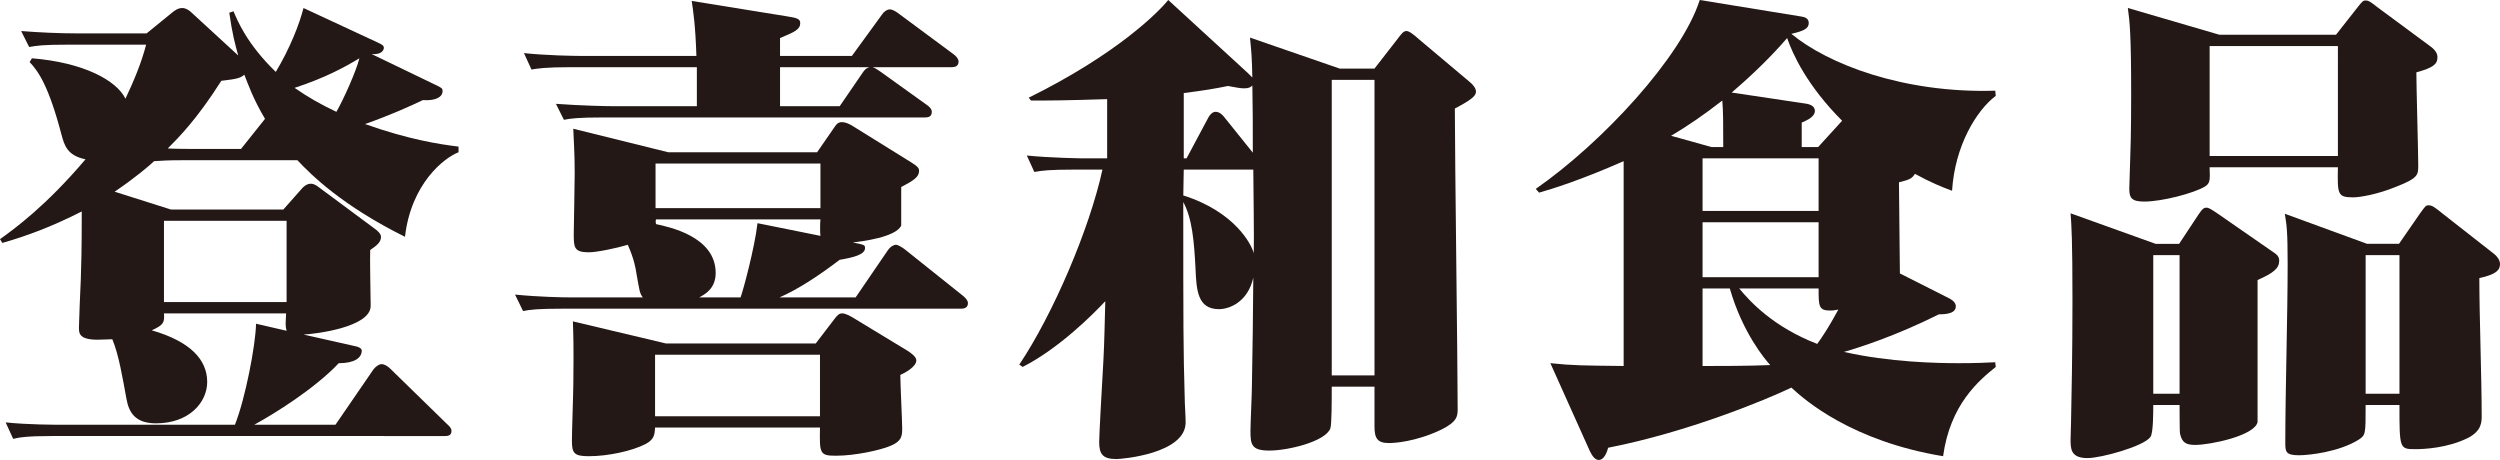
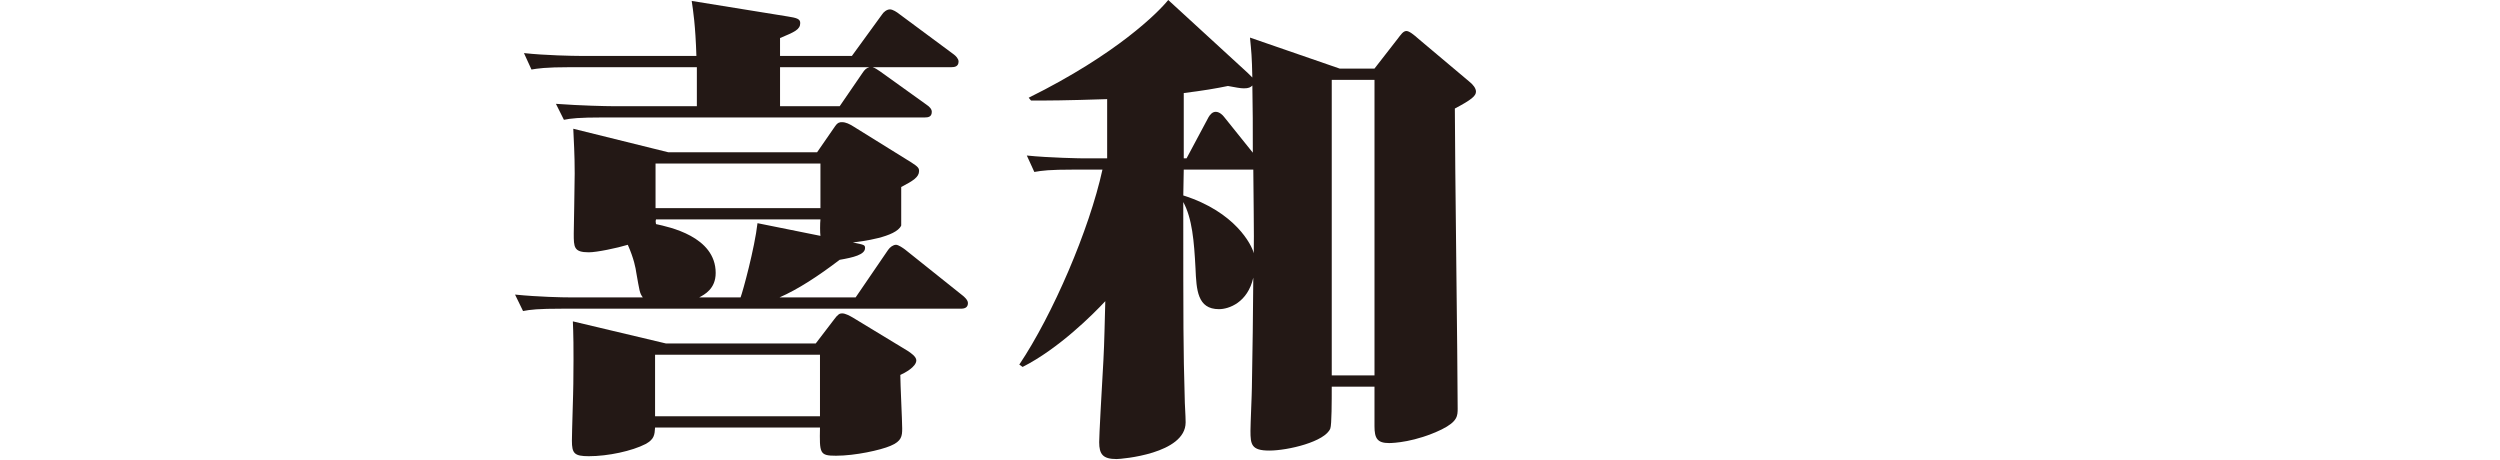
<svg xmlns="http://www.w3.org/2000/svg" id="_レイヤー_2" viewBox="0 0 200 36.797">
  <defs>
    <style>.cls-1{fill:#231815;}</style>
  </defs>
  <g id="text">
-     <path class="cls-1" d="m32.398,18.943c-4.998-2.48-7.479-4.924-8.606-6.126h-9.134c-1.353,0-1.578.038-2.33.075-.301.301-1.541,1.354-3.157,2.443l4.511,1.429h8.982l1.466-1.654c.15-.188.413-.413.751-.413.188,0,.413.113.601.264l4.51,3.345c.226.151.489.413.489.639,0,.452-.376.715-.864,1.053-.038.639.037,3.758.037,4.473,0,1.729-4.51,2.255-5.375,2.292l4.173.94c.188.037.489.15.489.338,0,.601-.601,1.015-1.842,1.015-1.917,2.031-5.111,4.022-6.764,4.924h6.502l3.044-4.435c.151-.188.413-.413.64-.413.262,0,.526.188.714.376l4.51,4.398c.301.262.375.413.375.563,0,.413-.338.413-.563.413H4.21c-2.105,0-2.668.113-3.157.226l-.601-1.317c1.766.188,3.984.188,4.435.188h13.907c.827-2.066,1.653-6.352,1.69-8.08l2.443.563c-.113-.45-.075-.526-.038-1.39h-9.771c.037.676.037.901-.978,1.353,3.12.902,4.436,2.368,4.436,4.134,0,1.616-1.429,3.308-4.097,3.308-1.692,0-2.18-.902-2.368-1.992-.301-1.616-.601-3.496-1.127-4.736-.264,0-.827.037-1.166.037-1.503,0-1.503-.526-1.503-.976,0-.226.113-3.27.15-3.872.038-1.24.075-2.255.075-5.412-2.443,1.24-4.398,1.955-6.352,2.518l-.188-.301c1.203-.864,3.684-2.668,6.841-6.39-1.466-.299-1.692-1.127-1.917-1.954-1.015-3.872-1.841-5.075-2.555-5.826l.187-.301c4.135.338,6.766,1.767,7.48,3.232.64-1.353,1.278-2.856,1.654-4.322h-6.202c-2.068,0-2.518.075-3.157.188l-.639-1.278c1.428.113,3.045.188,4.473.188h5.563l2.029-1.653c.226-.188.489-.376.828-.376.301,0,.601.225.751.376l3.721,3.42c-.262-.94-.489-1.804-.714-3.42l.338-.114c.302.715,1.053,2.594,3.382,4.849,1.128-1.88,1.88-3.796,2.217-5.112l5.901,2.743c.413.188.526.264.526.452,0,.074-.074.563-.976.488l5.224,2.519c.376.188.45.225.45.45,0,.452-.526.789-1.578.714-.94.452-2.594,1.203-4.623,1.917,3.494,1.241,5.938,1.616,7.479,1.804v.452c-1.166.45-3.796,2.518-4.285,6.765Zm-9.471-1.277h-9.81v6.501h9.81v-6.501Zm-3.382-11.69c-.264.225-.45.338-1.841.489-1.955,3.082-3.42,4.547-4.285,5.412.714.037,1.653.037,1.917.037h3.946l1.918-2.406c-.978-1.653-1.354-2.782-1.654-3.533Zm4.021,1.053c1.09.751,2.068,1.315,3.346,1.917.563-.978,1.578-3.233,1.841-4.285-1.24.751-2.782,1.579-5.187,2.368Z" />
    <path class="cls-1" d="m76.873,24.695h-31.873c-1.992,0-2.555.074-3.157.188l-.64-1.317c1.88.188,3.759.226,4.473.226h5.75c-.262-.339-.262-.526-.526-1.992-.037-.301-.188-1.127-.677-2.217-.864.262-2.48.601-3.12.601-1.203,0-1.203-.413-1.203-1.503,0-.188.075-4.06.075-4.811,0-1.579-.075-2.631-.113-3.571l7.593,1.88h11.914l1.429-2.068c.225-.338.413-.338.563-.338.301,0,.601.15.902.338l4.661,2.894c.526.338.601.452.601.677,0,.489-.489.789-1.428,1.278v3.081c-.413.94-3.195,1.278-3.872,1.354.902.188.978.188.978.45,0,.527-.94.752-2.031.94-1.729,1.315-3.345,2.367-4.811,3.007h6.089l2.594-3.796c.151-.225.413-.413.64-.413.187,0,.563.262.714.375l4.66,3.722c.038.037.376.301.376.563,0,.339-.225.452-.564.452Zm-.751-19.32h-6.314c.225.075.375.188.601.338l3.721,2.669c.225.15.413.338.413.564,0,.413-.301.45-.564.45h-25.708c-1.992,0-2.594.075-3.158.188l-.639-1.278c2.029.151,4.097.188,4.473.188h6.802v-3.12h-10.073c-2.105,0-2.706.113-3.158.188l-.601-1.315c1.73.188,3.984.225,4.436.225h9.359c-.075-2.443-.262-3.645-.376-4.398l7.668,1.24c.714.114,1.015.188,1.015.527,0,.526-.452.714-1.616,1.203v1.428h5.75l2.406-3.308c.113-.188.376-.413.64-.413.225,0,.563.225.751.376l4.361,3.232c.15.113.375.338.375.563,0,.414-.338.452-.563.452Zm-4.097,24.619c0,.714.15,3.683.15,4.284s-.037,1.016-.939,1.391c-.789.339-2.819.789-4.359.789-1.317,0-1.317-.188-1.278-2.255h-13.193c-.037.601-.075.939-.751,1.315-1.09.563-3.007.978-4.549.978-1.164,0-1.353-.226-1.353-1.241,0-.714.113-3.909.113-4.547.037-3.082,0-4.06-.037-4.999l7.442,1.767h11.989l1.466-1.918c.301-.413.45-.488.639-.488.264,0,.601.187.865.338l4.398,2.669c.225.15.677.45.677.751,0,.526-.94,1.015-1.278,1.166Zm-6.427-1.617h-13.193v4.925h13.193v-4.925Zm.037-15.297h-13.192v3.571h13.192v-3.571Zm0,4.472h-13.155c-.037.151-.037.188,0,.376,1.015.225,4.774.978,4.774,3.909,0,1.278-.903,1.729-1.317,1.955h3.308c.188-.489,1.128-3.947,1.354-5.938l5.036,1.015c-.037-.226-.037-1.015,0-1.317Zm-3.232-12.177v3.12h4.773l1.88-2.743c.113-.151.226-.301.489-.376h-7.141Z" />
    <path class="cls-1" d="m116.388,8.683c0,3.796.225,20.56.225,23.98,0,.601,0,1.053-1.278,1.692-2.105,1.015-3.871,1.09-4.21,1.09-.939,0-1.166-.376-1.166-1.353v-3.158h-3.42c0,1.127,0,3.044-.113,3.345-.413,1.053-3.382,1.767-4.887,1.767-1.428,0-1.502-.489-1.502-1.579,0-.563.113-2.969.113-3.457.037-1.391.113-7.556.113-8.795-.452,1.992-1.955,2.518-2.745,2.518-1.729,0-1.804-1.541-1.878-3.269-.114-2.18-.264-3.984-.978-5.3,0,10.073,0,11.689.113,15.598,0,.564.075,1.466.075,2.029,0,2.519-5.15,2.933-5.525,2.933-1.09,0-1.391-.376-1.391-1.354,0-.526.188-3.946.338-6.54.075-1.315.113-3.42.151-4.736-.978,1.052-3.722,3.796-6.615,5.261l-.264-.188c2.669-3.983,5.601-10.787,6.652-15.598h-2.293c-1.954,0-2.518.075-3.157.188l-.601-1.315c1.804.187,4.359.225,4.435.225h1.992v-4.737c-3.457.114-4.736.114-6.089.114l-.188-.226c7.067-3.496,10.374-6.84,11.164-7.818l6.352,5.827c.226.225.264.262.376.375-.037-1.729-.075-2.029-.188-3.195l7.179,2.481h2.78l1.842-2.368c.264-.338.45-.639.714-.639.225,0,.601.301.978.639l4.022,3.383c.338.264.564.564.564.827,0,.339-.339.64-1.692,1.354Zm-16.125,4.887h-5.563l-.037,2.066c4.173,1.315,5.488,3.984,5.638,4.624.037-1.053-.037-5.751-.037-6.691Zm-.075-6.728c-.15.15-.301.225-.677.225-.301,0-.639-.075-1.277-.188-.903.188-1.992.376-3.534.564v5.224h.225l1.767-3.308c.113-.188.301-.413.564-.413.301,0,.563.262.676.413l2.293,2.856c0-2.631,0-2.931-.037-5.374Zm9.772-.452h-3.42v23.642h3.42V6.39Z" />
-     <path class="cls-1" d="m155.449,36.497c-7.291-1.203-11.05-4.473-12.14-5.488-2.029.976-8.307,3.57-14.658,4.811-.075.301-.301.976-.751.976-.339,0-.564-.413-.715-.714l-3.157-7.028c1.767.188,2.555.188,5.864.226V12.893c-3.496,1.541-5.714,2.217-6.766,2.518l-.264-.301c5.3-3.684,11.653-10.524,13.118-15.11l8.081,1.315c.264.038.639.114.639.527,0,.45-.413.639-1.391.864,2.894,2.406,8.946,4.774,16.313,4.549l.037.413c-1.541,1.166-3.269,3.984-3.494,7.593-.902-.339-1.654-.64-2.97-1.354-.225.339-.338.452-1.278.677,0,1.164.075,6.239.075,7.292l3.946,1.992c.301.15.527.375.527.639,0,.564-.752.639-1.354.639-3.533,1.767-6.427,2.669-7.593,3.007,3.647.827,7.443.902,9.209.902,1.278,0,2.105-.037,2.894-.075l.037.376c-1.353,1.09-3.645,3.007-4.21,7.142Zm-17.665-28.453c-1.503,1.164-2.706,1.992-4.097,2.819l3.233.902h.939c0-1.729,0-2.857-.075-3.721Zm7.705,4.623h-9.284v4.21h9.284v-4.21Zm0,5.112h-9.284v4.398h9.284v-4.398Zm-7.104,5.3h-2.18v6.202c1.241,0,3.684,0,5.412-.075-.413-.452-2.217-2.594-3.232-6.126Zm4.586-20.034c-1.616,1.878-3.383,3.457-4.435,4.359l5.789.865c.338.037.864.15.864.601,0,.489-.639.751-1.052.939v1.955h1.315l1.917-2.105c-2.782-2.782-3.947-5.3-4.398-6.615Zm3.457,21.799c-.939,0-.939-.338-.939-1.766h-6.352c.902,1.089,2.743,3.081,6.239,4.435.413-.564.939-1.354,1.692-2.745-.413.075-.452.075-.64.075Z" />
-     <path class="cls-1" d="m180.606,22.402v11.351c-.188,1.09-3.759,1.841-4.999,1.841-.714,0-1.053-.187-1.203-.901-.038-.038-.038-2.219-.038-2.293h-2.105c0,.601,0,2.255-.225,2.555-.526.752-3.946,1.692-5.036,1.692-1.354,0-1.354-.751-1.354-1.503,0-.113.038-1.24.038-1.428.037-1.804.113-5.412.113-9.585,0-4.961-.075-6.089-.151-7.066l6.803,2.443h1.88l1.541-2.33c.339-.526.489-.564.64-.564.188,0,.376.113.978.526l4.284,2.97c.339.225.564.376.564.752,0,.601-.452.976-1.729,1.541Zm12.703-16.613c0,1.166.151,6.39.151,7.442,0,.752,0,1.016-1.729,1.692-1.542.64-2.97.865-3.459.865-1.278,0-1.278-.225-1.24-2.406h-10.262c.038,1.052.038,1.278-.375,1.541-.865.527-3.421,1.203-4.849,1.203-.978,0-1.203-.262-1.203-1.015,0-.413.075-2.105.075-2.443.075-1.917.075-4.586.075-5.075,0-4.887-.113-5.826-.264-6.953l7.329,2.142h9.321l1.804-2.293c.301-.376.376-.45.564-.45.264,0,.45.15.978.563l4.171,3.082c.527.376.601.677.601.902,0,.526-.301.827-1.692,1.203Zm-18.943,14.621h-2.105v11.088h2.105v-11.088Zm12.667-16.726h-10.262v8.795h10.262V3.684Zm11.314,18.567c0,3.045.188,7.969.188,11.013,0,.489,0,1.203-1.09,1.767-1.654.827-3.571.902-4.21.902-1.278,0-1.278-.037-1.278-3.533h-2.706c0,2.367,0,2.406-.564,2.78-1.578.978-3.946,1.241-4.773,1.241-1.09,0-1.09-.301-1.09-1.053,0-3.909.188-10.223.188-14.17,0-2.743-.075-3.158-.226-4.097l6.578,2.406h2.556l1.69-2.443c.413-.564.452-.64.677-.64.301,0,.526.188,1.09.64l4.173,3.269c.188.151.45.452.45.789,0,.489-.301.827-1.653,1.127Zm-6.39-1.841h-2.706v11.088h2.706v-11.088Z" />
  </g>
</svg>